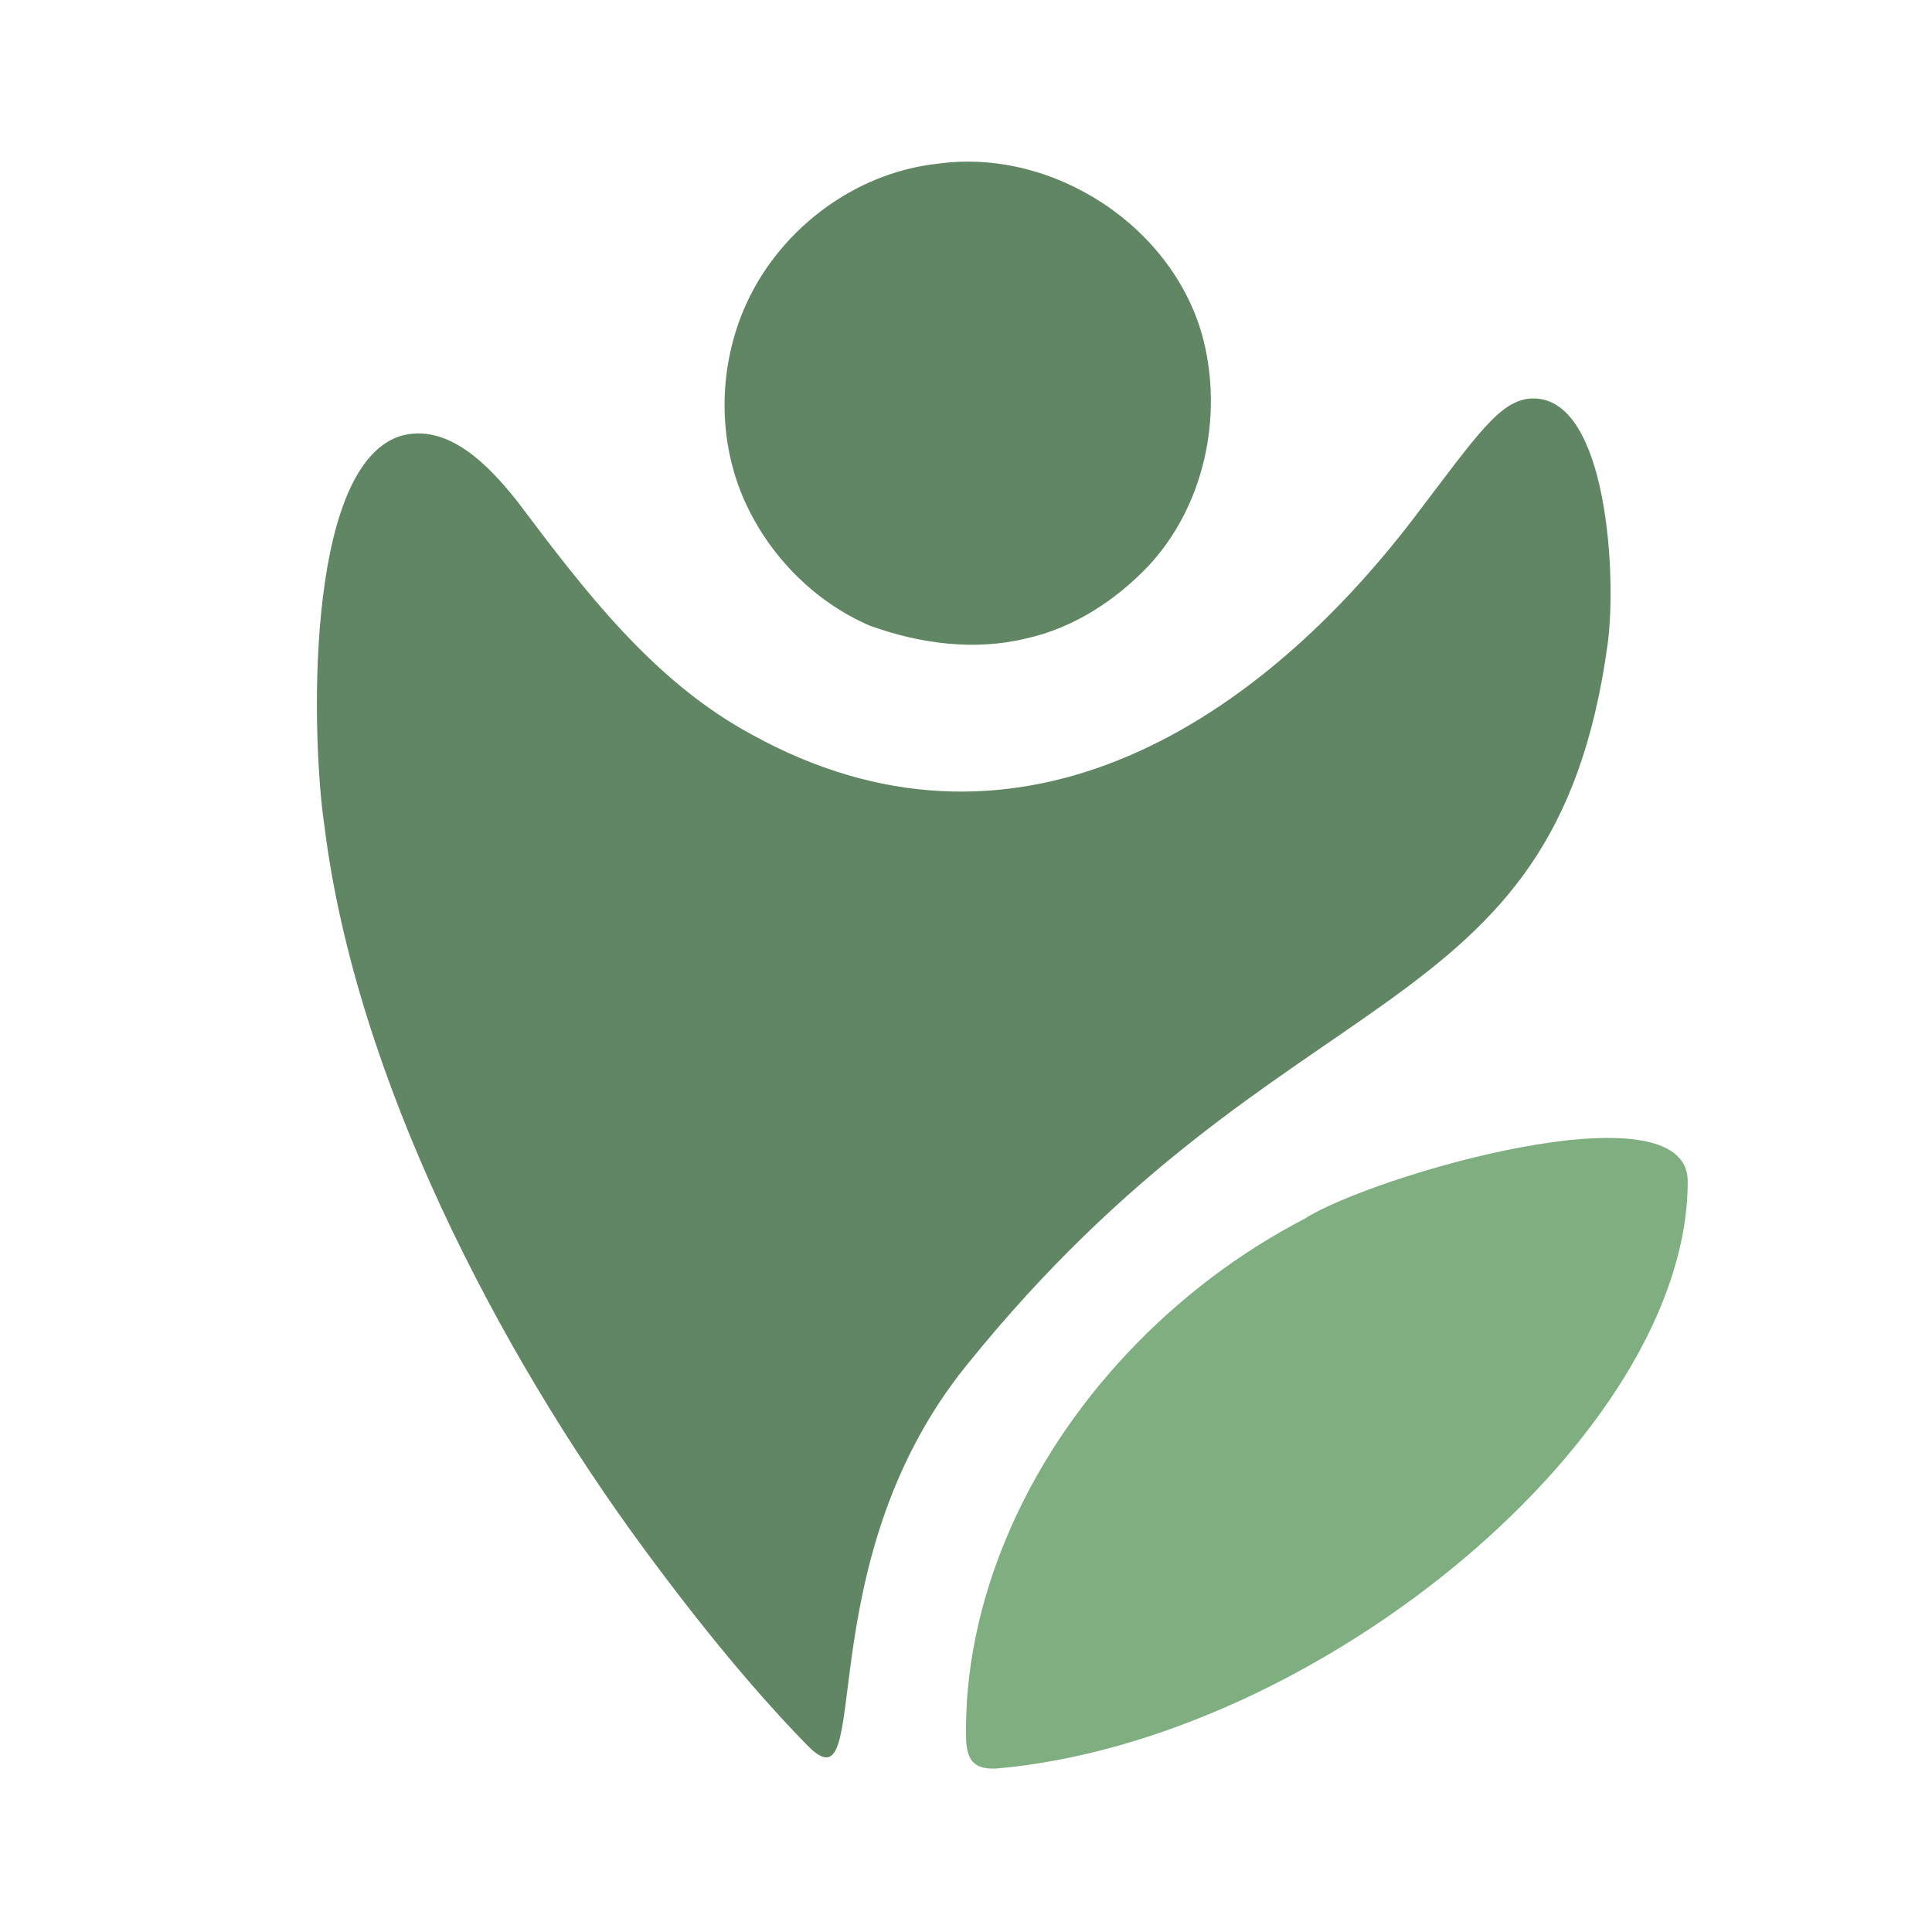
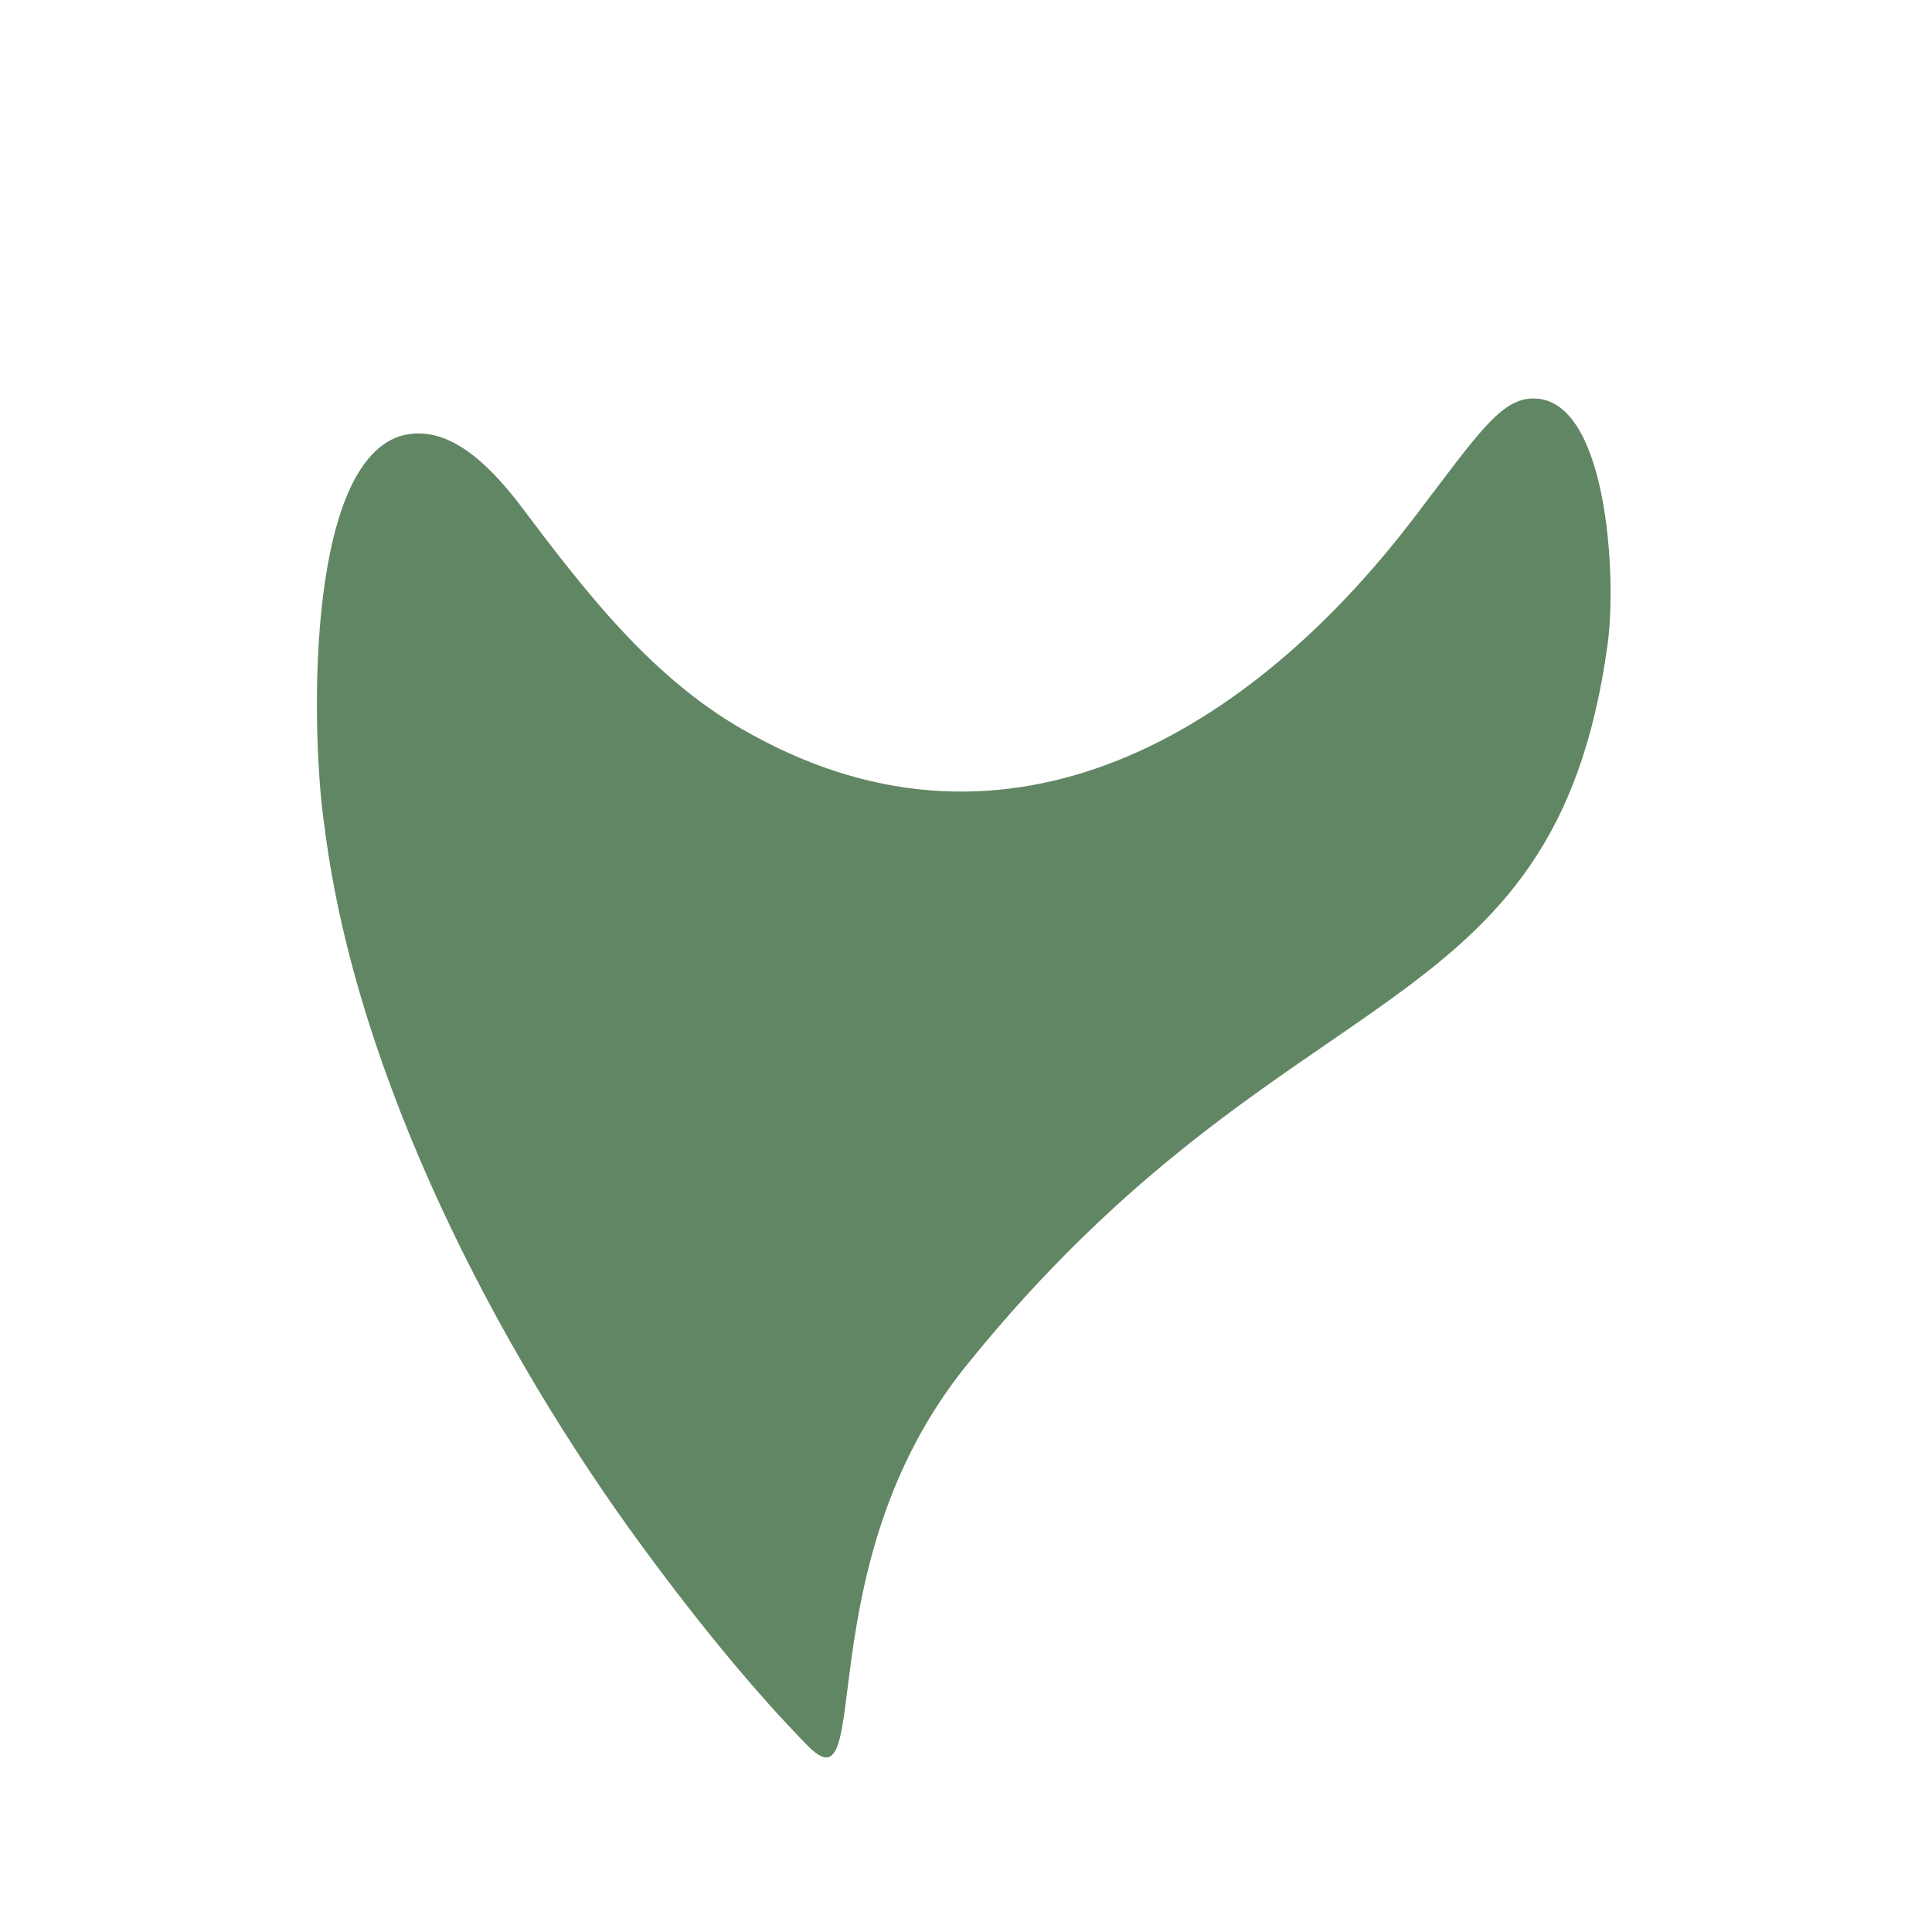
<svg xmlns="http://www.w3.org/2000/svg" id="Layer_1" data-name="Layer 1" viewBox="0 0 799.717 799.717">
-   <path d="M360.214,259.054c20.46,7.369,43.185,10.466,64.575,5.218,19.706-4.358,37.177-15.856,50.876-30.308,22.695-24.63,30.473-60.874,22.55-92.959-11.725-46.709-61.905-79.971-110.14-73.232-35.32,3.843-66.838,28.416-80.333,60.674-10.39,24.888-10.593,53.935.377,78.68,10.129,22.738,28.906,42.006,52.095,51.928Z" fill="#618663" />
  <path d="M665.415,266.891c3.899-27.845,0-101.949-30.64-101.949-13.416,0-22.582,14.069-49.157,48.981-68.233,89.636-167.75,149.001-274.259,90.226-41.042-22.061-69.645-60.009-97.186-96.557-11.524-14.559-28.876-33.129-48.904-26.968-39.653,13.618-36.202,126.972-30.966,161.338,12.908,103.732,71.699,216.869,132.222,299.096q36.403,49.458,67.683,81.428c28.229,28.852-1.245-74.01,65.651-157.072,133.333-165.556,243.414-137.206,265.556-298.523Z" fill="#618663" />
-   <path d="M540.158,504.406l-.205.115c-54.242,28.125-99.67,75.843-123.01,131.204-11.416,26.933-17.665,55.601-17.042,84.249.092,3.458.765,7.541,3.25,9.765,2.067,1.915,5.355,2.491,9.243,2.312,133.19-11.577,286.206-138.014,286.206-243.02,0-40.75-131.516-1.985-158.442,15.375Z" fill="#7fae80" />
</svg>